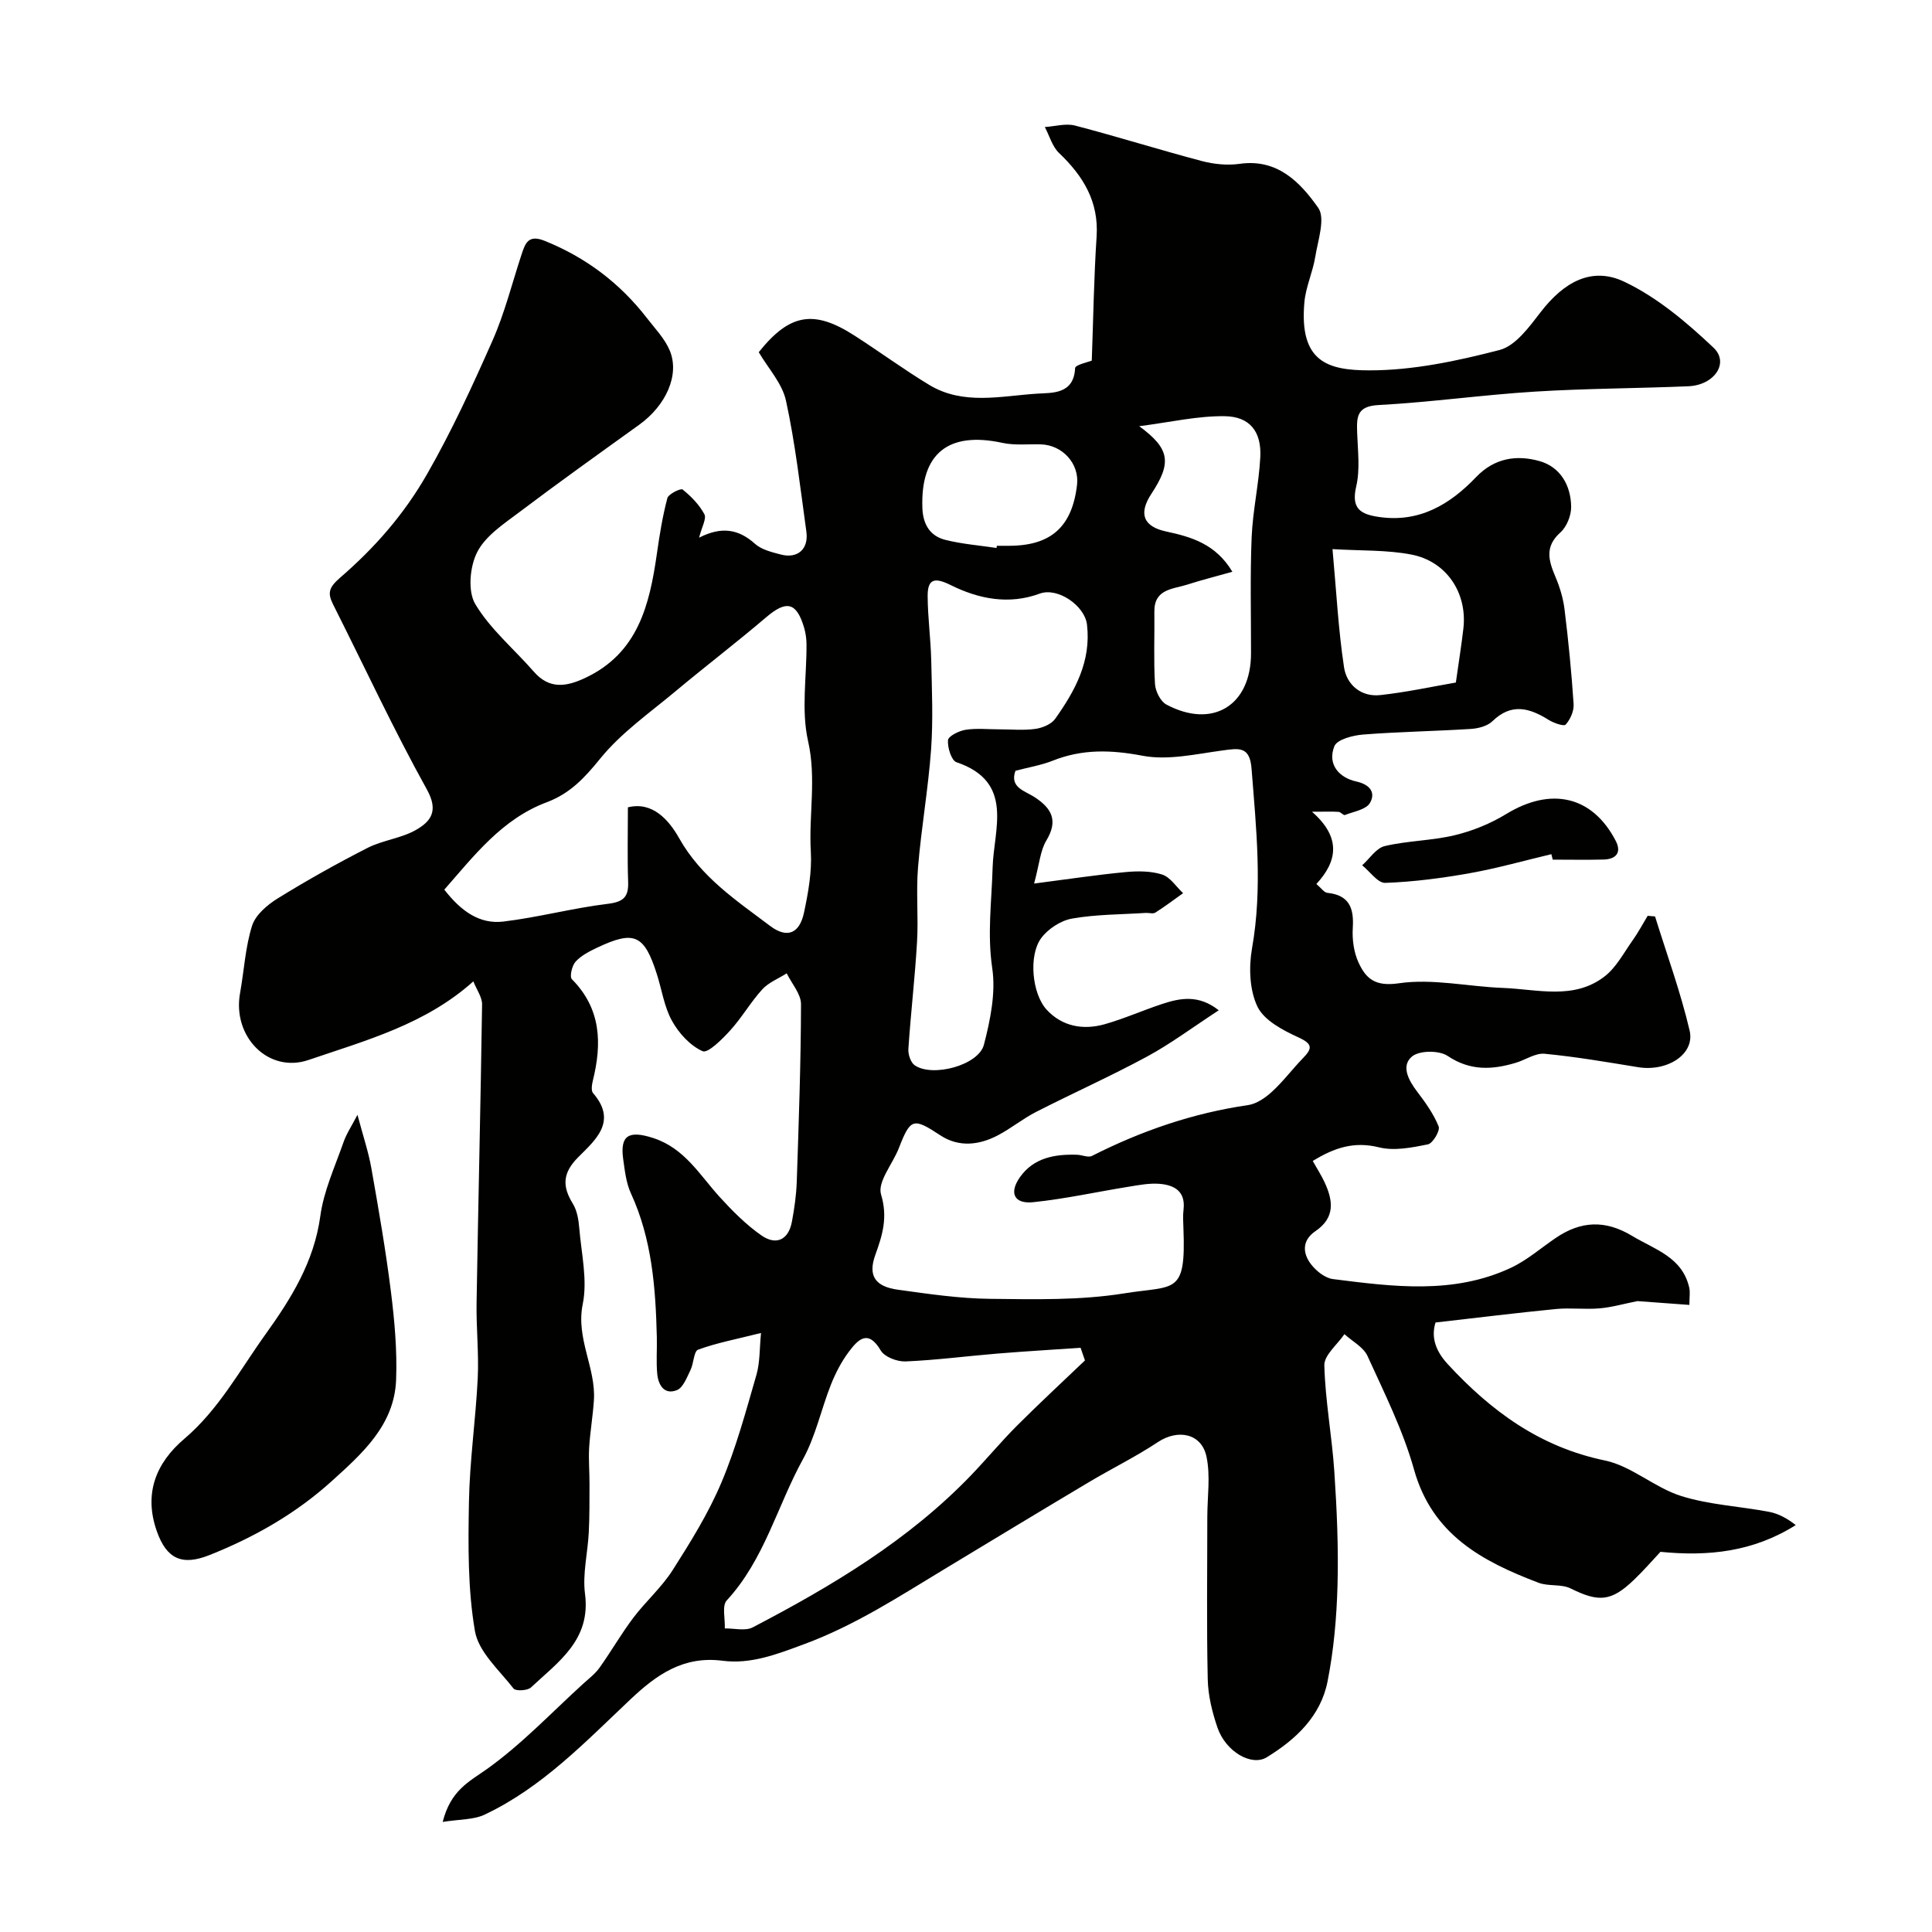
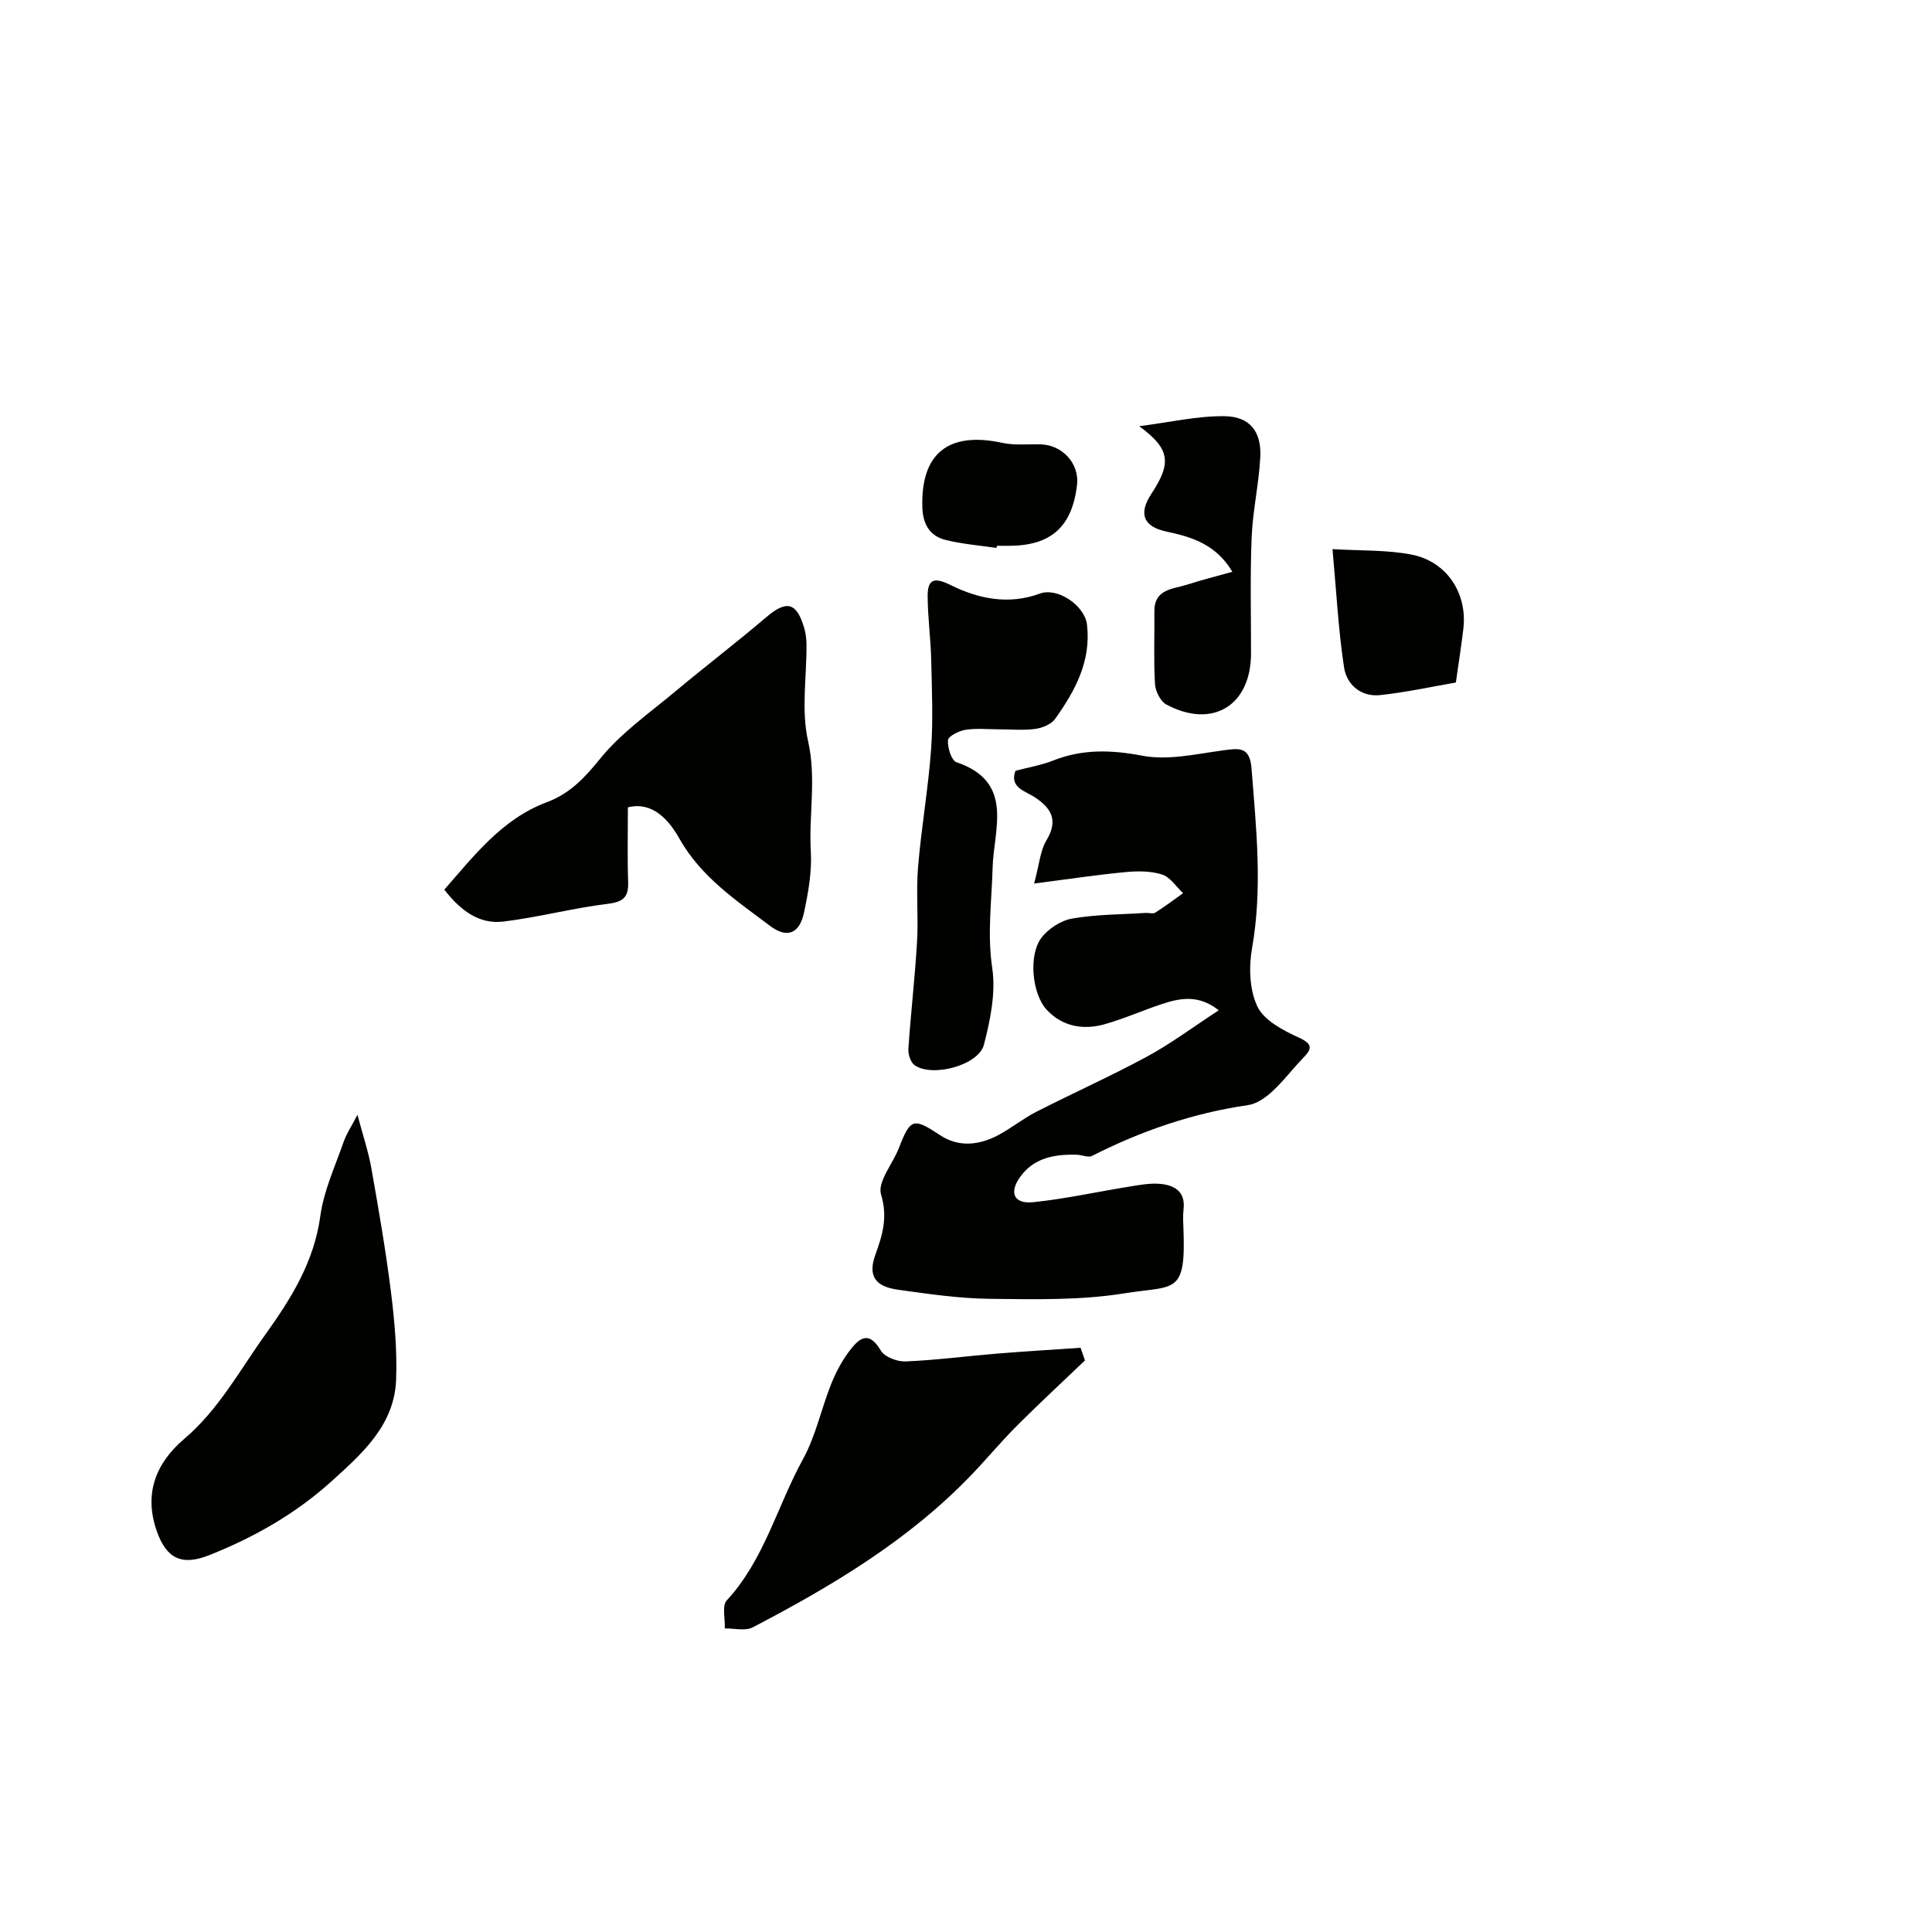
<svg xmlns="http://www.w3.org/2000/svg" enable-background="new 0 0 400 400" viewBox="0 0 400 400">
  <g fill="#010100">
-     <path d="m91.65 377.21c1.69-6.6 5.48-8.33 9.14-10.93 7.2-5.13 13.38-11.7 19.97-17.69 1.16-1.06 2.46-2.04 3.36-3.3 2.41-3.38 4.49-7.01 6.98-10.32 2.57-3.4 5.87-6.3 8.15-9.87 3.73-5.85 7.44-11.82 10.12-18.18 3.03-7.16 5.07-14.77 7.24-22.27.75-2.6.63-5.45.95-8.67-5.05 1.27-9.15 2.04-13.02 3.45-.91.33-.9 2.85-1.58 4.22-.75 1.52-1.52 3.65-2.81 4.16-2.64 1.05-3.87-1.08-4.08-3.41-.23-2.5-.02-5.03-.08-7.54-.25-10.21-1-20.3-5.37-29.8-.99-2.16-1.26-4.7-1.6-7.11-.68-4.94 1.21-5.96 6.23-4.33 6.49 2.1 9.6 7.64 13.76 12.21 2.63 2.88 5.44 5.72 8.62 7.94 3.03 2.12 5.62.99 6.33-2.85.51-2.72.9-5.49 1-8.25.41-12.25.85-24.51.88-36.76 0-2.13-1.92-4.26-2.96-6.39-1.71 1.09-3.74 1.88-5.06 3.32-2.41 2.65-4.23 5.84-6.64 8.5-1.65 1.82-4.62 4.78-5.71 4.3-2.57-1.14-4.92-3.72-6.34-6.28-1.62-2.91-2.1-6.45-3.14-9.69-2.6-8.16-4.67-9.1-12.33-5.48-1.61.76-3.32 1.63-4.49 2.91-.75.82-1.28 3.12-.77 3.63 6.07 6.12 6.25 13.31 4.34 21.01-.2.83-.39 2.07.05 2.58 5.13 5.91.4 9.76-3.12 13.31-3.21 3.24-3.29 5.99-1.06 9.6.87 1.42 1.18 3.31 1.32 5.03.43 5.25 1.74 10.74.72 15.74-1.46 7.15 2.75 13.19 2.31 19.91-.21 3.27-.78 6.51-.98 9.77-.15 2.51.08 5.03.07 7.55-.01 3.34.02 6.69-.15 10.02-.21 4.26-1.32 8.6-.78 12.74 1.25 9.56-5.55 14.09-11.19 19.38-.71.67-3.16.79-3.6.23-2.96-3.81-7.26-7.58-8-11.91-1.5-8.73-1.4-17.81-1.24-26.74.15-8.54 1.4-17.06 1.82-25.61.25-5.2-.33-10.44-.24-15.66.34-20.58.84-41.15 1.14-61.73.02-1.48-1.09-2.97-1.81-4.77-9.91 8.9-22.23 12.22-34.1 16.27-8.34 2.85-15.83-4.84-14.2-13.83.84-4.66 1.08-9.49 2.49-13.96.71-2.24 3.14-4.31 5.3-5.65 6.05-3.74 12.27-7.23 18.6-10.46 3.14-1.6 6.94-1.97 9.99-3.7 3.06-1.74 4.81-3.88 2.31-8.38-6.94-12.51-12.97-25.51-19.41-38.3-1.21-2.39-.92-3.52 1.43-5.56 7.11-6.15 13.18-13 18.05-21.52 5.12-8.95 9.35-18.18 13.48-27.51 2.54-5.73 4.07-11.91 6.04-17.89.77-2.34 1.41-4.19 4.78-2.83 8.54 3.44 15.56 8.74 21.16 15.97 1.69 2.19 3.73 4.29 4.76 6.78 2.08 5.04-.83 11.37-6.34 15.33-8.31 5.98-16.65 11.93-24.82 18.1-3.22 2.43-7 4.89-8.72 8.27-1.53 2.98-1.99 8.1-.4 10.76 3.11 5.21 8.05 9.32 12.12 13.99 3.21 3.68 6.7 3.14 10.59 1.32 10.99-5.13 13.37-15.14 14.89-25.73.55-3.87 1.17-7.75 2.17-11.51.23-.87 2.78-2.1 3.16-1.79 1.76 1.41 3.45 3.14 4.5 5.11.49.92-.54 2.65-1.09 4.86 4.67-2.39 8.2-1.76 11.56 1.26 1.37 1.23 3.49 1.74 5.37 2.23 3.47.91 5.78-1.13 5.28-4.74-1.26-9.06-2.28-18.19-4.22-27.11-.78-3.59-3.69-6.71-5.64-10.04 6.37-7.97 11.37-8.88 19.81-3.45 5.22 3.35 10.22 7.04 15.52 10.24 7.04 4.24 14.84 2.27 22.31 1.79 3.03-.2 7.6.21 7.86-5.29.03-.68 2.72-1.24 3.45-1.55.32-8.76.44-17.23 1-25.67.48-7.29-2.79-12.56-7.79-17.33-1.4-1.34-1.97-3.55-2.93-5.36 2.1-.13 4.34-.81 6.27-.3 8.78 2.29 17.45 5.02 26.23 7.34 2.5.66 5.3.94 7.84.58 7.84-1.12 12.56 3.85 16.26 9.1 1.53 2.18-.06 6.73-.61 10.15-.51 3.18-1.97 6.24-2.25 9.41-1.11 12.38 4.87 14.09 13.45 14.1 9.01.01 18.18-1.94 26.97-4.22 3.3-.86 6.13-4.77 8.48-7.82 4.77-6.2 10.54-9.52 17.31-6.32 6.82 3.23 12.94 8.41 18.49 13.66 3.33 3.14.19 7.76-5.19 7.99-10.6.45-21.21.45-31.79 1.11-10.81.67-21.56 2.2-32.37 2.78-4.62.24-4.53 2.58-4.42 5.84.13 3.68.62 7.52-.2 11.01-1.08 4.59.89 5.77 4.7 6.32 8.36 1.23 14.71-2.59 20.11-8.24 3.82-4 8.43-4.65 13.13-3.33 4.31 1.21 6.51 5.03 6.56 9.47.02 1.79-.91 4.13-2.22 5.3-3.31 2.95-2.45 5.84-1.04 9.18.92 2.16 1.62 4.5 1.9 6.82.8 6.5 1.44 13.02 1.87 19.55.09 1.42-.68 3.17-1.64 4.23-.39.43-2.53-.33-3.59-1-3.98-2.49-7.69-3.47-11.58.31-1.05 1.02-2.95 1.51-4.5 1.6-7.42.47-14.88.58-22.29 1.16-2.1.17-5.37 1.01-5.93 2.41-1.49 3.72.92 6.51 4.54 7.31 2.92.65 4.02 2.35 2.83 4.43-.79 1.39-3.36 1.79-5.19 2.51-.29.12-.84-.61-1.29-.65-1.3-.09-2.6-.03-5.53-.03 6.1 5.33 5.27 10.26.91 14.96 1.03.87 1.6 1.76 2.26 1.83 4.54.47 5.54 3.14 5.28 7.24-.15 2.38.2 5.03 1.18 7.17 1.53 3.33 3.41 5.04 8.34 4.32 6.99-1.03 14.36.69 21.58.96 7.12.27 14.64 2.54 21.01-2.36 2.43-1.87 3.99-4.9 5.83-7.49 1.15-1.61 2.08-3.38 3.11-5.08.51.04 1.02.09 1.53.13 2.44 7.87 5.29 15.64 7.16 23.64 1.14 4.89-4.62 8.55-10.67 7.57-6.44-1.05-12.87-2.16-19.36-2.78-1.92-.18-3.97 1.28-5.99 1.88-4.87 1.45-9.41 1.7-14.08-1.43-1.76-1.18-5.84-1.16-7.37.11-2.33 1.93-.75 4.9 1.04 7.26 1.72 2.26 3.43 4.64 4.47 7.24.34.86-1.21 3.49-2.23 3.7-3.32.67-6.98 1.4-10.14.61-5.17-1.28-9.26.1-13.7 2.83.89 1.58 1.74 2.9 2.41 4.32 1.79 3.82 2.32 7.37-1.87 10.22-2.81 1.91-2.69 4.63-.77 7 1.07 1.33 2.82 2.71 4.42 2.91 12.41 1.57 24.93 3.23 36.83-2.33 3.35-1.57 6.24-4.12 9.34-6.22 5.16-3.49 10.2-3.74 15.73-.41 4.73 2.85 10.42 4.39 11.86 10.74.21.93.03 1.95.03 3.57-3.9-.29-7.68-.57-10.76-.79-2.91.58-5.34 1.29-7.82 1.5-3 .26-6.06-.15-9.06.14-8.08.79-16.13 1.79-24.92 2.79-.8 2.58-.4 5.45 2.53 8.62 9.02 9.77 19.1 17.16 32.55 19.95 5.52 1.15 10.28 5.63 15.77 7.35 5.85 1.84 12.18 2.13 18.26 3.29 1.93.37 3.74 1.38 5.47 2.73-8.82 5.56-18.11 6.52-28.01 5.54-1.66 1.77-3.47 3.87-5.47 5.78-4.73 4.55-7.32 4.68-13.13 1.8-1.94-.96-4.58-.39-6.65-1.18-11.61-4.42-21.99-9.91-25.77-23.43-2.27-8.11-6.12-15.8-9.63-23.51-.84-1.85-3.15-3.04-4.78-4.53-1.46 2.16-4.21 4.34-4.16 6.46.19 7.35 1.58 14.66 2.07 22.02.52 7.8.87 15.65.66 23.46-.18 6.69-.77 13.44-2.07 19.99-1.42 7.16-6.53 11.97-12.59 15.68-3.13 1.92-8.48-1.14-10.2-6.16-1.09-3.19-1.94-6.64-2.01-9.99-.25-11.19-.09-22.4-.09-33.59 0-4.18.68-8.51-.17-12.51-1.03-4.85-5.93-5.75-10.06-3.01-4.59 3.05-9.57 5.48-14.31 8.31-9.97 5.94-19.89 11.95-29.82 17.95-9.44 5.7-18.57 11.69-29.17 15.6-5.7 2.11-10.99 4.16-16.83 3.41-8.16-1.05-13.69 2.91-19.12 8.04-9.31 8.79-18.23 18.16-30.02 23.76-2.31 1.15-5.27 1-8.81 1.57zm160.68-168.04c-5.54 3.62-10.01 6.97-14.86 9.59-7.51 4.06-15.32 7.55-22.92 11.43-2.75 1.4-5.19 3.41-7.92 4.85-3.91 2.06-8.11 2.54-11.94.02-5.59-3.68-6.17-3.59-8.59 2.64-1.27 3.27-4.47 7-3.69 9.59 1.43 4.76.31 8.38-1.19 12.54-1.55 4.29-.04 6.54 4.68 7.19 6.33.88 12.71 1.82 19.08 1.89 9.26.1 18.67.33 27.76-1.13 10.51-1.69 12.81.43 12.28-13.37-.05-1.33-.14-2.68.02-4 .44-3.77-1.92-5.06-4.96-5.31-2.09-.17-4.25.25-6.35.59-6.6 1.06-13.15 2.52-19.79 3.21-3.97.42-5.09-1.9-2.76-5.19 2.84-4.02 7.22-4.78 11.81-4.63 1.04.03 2.3.64 3.09.24 10.24-5.19 20.92-8.87 32.32-10.52 1.78-.26 3.61-1.54 4.99-2.81 2.28-2.09 4.16-4.62 6.32-6.85 1.92-1.98 2.22-2.94-.86-4.35-3.22-1.47-7.13-3.52-8.51-6.38-1.65-3.44-1.81-8.17-1.12-12.07 2.2-12.46.87-24.79-.1-37.2-.36-4.68-2.63-4.22-5.99-3.77-5.5.74-11.3 2.1-16.57 1.1-6.52-1.24-12.47-1.42-18.6 1.02-2.39.95-5 1.37-7.72 2.09-1.26 3.47 1.93 4.14 3.9 5.42 3.57 2.32 5.02 4.83 2.5 9.01-1.26 2.08-1.43 4.82-2.54 8.92 7.22-.93 13.05-1.82 18.9-2.37 2.52-.24 5.24-.25 7.6.5 1.69.54 2.91 2.52 4.35 3.86-1.91 1.36-3.78 2.78-5.76 4.03-.48.3-1.31.02-1.97.06-5.1.33-10.26.29-15.26 1.17-2.34.41-4.98 2.13-6.4 4.06-2.64 3.57-1.9 11.52 1.15 14.82 3.22 3.48 7.56 4.25 12.02 2.99 4.01-1.14 7.86-2.86 11.83-4.17 3.8-1.27 7.63-1.99 11.77 1.29zm-122.33-42.02c5.12-1.28 8.51 2.66 10.62 6.41 4.54 8.07 11.85 12.88 18.83 18.15 3.48 2.62 6.08 1.62 7.01-2.76.88-4.15 1.66-8.48 1.41-12.68-.44-7.59 1.19-15.09-.57-22.85-1.44-6.37-.28-13.32-.32-20.02-.01-1.13-.17-2.3-.48-3.39-1.57-5.35-3.67-5.79-7.85-2.23-6.11 5.21-12.51 10.09-18.67 15.24-5.4 4.52-11.35 8.66-15.72 14.05-3.22 3.97-6.22 7.21-11.07 9.03-9.28 3.48-15.05 11.09-21.2 18.09 3.45 4.45 7.3 7.2 12.22 6.61 7.24-.87 14.36-2.79 21.61-3.67 3.26-.4 4.34-1.4 4.23-4.55-.18-5.04-.05-10.09-.05-15.43zm94.63 114.51c-.3-.87-.61-1.75-.91-2.62-5.72.4-11.45.73-17.17 1.2-6.36.52-12.7 1.36-19.07 1.63-1.72.07-4.33-.92-5.12-2.25-2.65-4.51-4.73-2.26-6.61.24-1.54 2.05-2.76 4.41-3.71 6.8-2.03 5.12-3.17 10.69-5.8 15.46-5.33 9.68-7.99 20.8-15.77 29.22-1.03 1.11-.31 3.84-.41 5.81 1.94-.04 4.24.58 5.78-.22 16.44-8.58 32.31-18.05 45.3-31.59 3.19-3.33 6.14-6.89 9.4-10.15 4.61-4.62 9.39-9.03 14.09-13.53zm-17.77-130.66c2.5 0 5.03.25 7.49-.09 1.47-.2 3.31-.96 4.11-2.08 4.12-5.81 7.48-11.91 6.59-19.52-.46-3.9-6.05-7.78-9.78-6.41-6.42 2.37-12.67 1.1-18.45-1.77-3.31-1.64-4.77-1.31-4.76 2.27.02 4.44.64 8.88.74 13.32.14 6.15.41 12.34-.03 18.46-.59 8.15-2.03 16.23-2.7 24.38-.43 5.13.1 10.34-.21 15.49-.43 7.38-1.3 14.74-1.79 22.12-.08 1.13.48 2.83 1.33 3.4 3.71 2.52 13.2-.02 14.31-4.27 1.33-5.13 2.48-10.75 1.72-15.87-1.05-7.08-.11-13.86.08-20.81.22-7.92 4.57-17.74-7.48-21.81-1.05-.36-1.88-3.04-1.76-4.56.07-.84 2.26-1.93 3.62-2.15 2.27-.36 4.64-.1 6.97-.1zm48.29-32.62c-3.26.92-6.34 1.69-9.35 2.66-2.97.95-6.86.87-6.8 5.6.06 5-.17 10 .13 14.98.09 1.49 1.13 3.6 2.36 4.25 9.56 5.09 17.51.2 17.52-10.58.01-8.02-.2-16.05.13-24.06.23-5.54 1.5-11.03 1.79-16.57.28-5.25-2.13-8.42-7.35-8.49-5.67-.08-11.35 1.26-17.72 2.07 6.39 4.68 6.76 7.57 2.52 14-2.74 4.16-1.62 6.81 3.11 7.81 5.16 1.11 10.22 2.57 13.66 8.33zm20.73-4.69c.81 8.85 1.21 16.73 2.39 24.48.55 3.6 3.53 6.18 7.51 5.74 5.41-.59 10.77-1.76 15.64-2.6.62-4.41 1.17-7.8 1.56-11.2.83-7.3-3.44-13.87-10.75-15.29-5.1-.99-10.42-.77-16.35-1.13zm-69.56-.24c.02-.15.05-.3.07-.45h2.49c8.71 0 13.1-3.93 14.11-12.63.51-4.36-3.01-8.26-7.54-8.37-2.65-.07-5.38.24-7.92-.31-11.21-2.43-16.96 2.22-16.56 13.48.12 3.39 1.57 5.8 4.74 6.6 3.45.87 7.06 1.15 10.61 1.68z" />
+     <path d="m91.65 377.21zm160.68-168.04c-5.54 3.62-10.01 6.97-14.86 9.59-7.51 4.06-15.32 7.55-22.92 11.43-2.75 1.4-5.19 3.41-7.92 4.85-3.91 2.06-8.11 2.54-11.94.02-5.59-3.68-6.17-3.59-8.59 2.64-1.27 3.27-4.47 7-3.69 9.59 1.43 4.76.31 8.38-1.19 12.54-1.55 4.29-.04 6.54 4.68 7.19 6.33.88 12.71 1.82 19.08 1.89 9.26.1 18.67.33 27.76-1.13 10.51-1.69 12.81.43 12.28-13.37-.05-1.33-.14-2.68.02-4 .44-3.77-1.92-5.06-4.96-5.31-2.09-.17-4.25.25-6.35.59-6.6 1.06-13.15 2.52-19.79 3.21-3.97.42-5.09-1.9-2.76-5.19 2.84-4.02 7.22-4.78 11.81-4.63 1.04.03 2.3.64 3.09.24 10.24-5.19 20.92-8.87 32.32-10.52 1.78-.26 3.61-1.54 4.99-2.81 2.28-2.09 4.16-4.62 6.32-6.85 1.92-1.98 2.22-2.94-.86-4.35-3.22-1.47-7.13-3.52-8.51-6.38-1.65-3.44-1.81-8.17-1.12-12.07 2.2-12.46.87-24.79-.1-37.2-.36-4.68-2.63-4.22-5.99-3.77-5.5.74-11.3 2.1-16.57 1.1-6.52-1.24-12.47-1.42-18.6 1.02-2.39.95-5 1.37-7.72 2.09-1.26 3.47 1.93 4.14 3.9 5.42 3.57 2.32 5.02 4.83 2.5 9.01-1.26 2.08-1.43 4.82-2.54 8.92 7.22-.93 13.05-1.82 18.9-2.37 2.52-.24 5.24-.25 7.6.5 1.69.54 2.91 2.52 4.35 3.86-1.91 1.36-3.78 2.78-5.76 4.03-.48.3-1.31.02-1.97.06-5.1.33-10.26.29-15.26 1.17-2.34.41-4.98 2.13-6.4 4.06-2.64 3.57-1.9 11.52 1.15 14.82 3.22 3.48 7.56 4.25 12.02 2.99 4.01-1.14 7.86-2.86 11.83-4.17 3.8-1.27 7.63-1.99 11.77 1.29zm-122.33-42.02c5.12-1.28 8.51 2.66 10.62 6.41 4.54 8.07 11.85 12.88 18.83 18.15 3.48 2.62 6.08 1.62 7.01-2.76.88-4.15 1.66-8.48 1.41-12.68-.44-7.59 1.19-15.09-.57-22.85-1.44-6.37-.28-13.32-.32-20.02-.01-1.13-.17-2.3-.48-3.39-1.57-5.35-3.67-5.79-7.85-2.23-6.11 5.21-12.51 10.09-18.67 15.24-5.4 4.52-11.35 8.66-15.72 14.05-3.22 3.97-6.22 7.21-11.07 9.03-9.28 3.48-15.05 11.09-21.2 18.09 3.45 4.45 7.3 7.2 12.22 6.61 7.24-.87 14.36-2.79 21.61-3.67 3.26-.4 4.34-1.4 4.23-4.55-.18-5.04-.05-10.09-.05-15.43zm94.63 114.51c-.3-.87-.61-1.75-.91-2.62-5.72.4-11.45.73-17.17 1.2-6.36.52-12.7 1.36-19.07 1.63-1.72.07-4.33-.92-5.12-2.25-2.65-4.51-4.73-2.26-6.61.24-1.54 2.05-2.76 4.41-3.71 6.8-2.03 5.12-3.17 10.69-5.8 15.46-5.33 9.68-7.99 20.8-15.77 29.22-1.03 1.11-.31 3.84-.41 5.81 1.94-.04 4.24.58 5.78-.22 16.44-8.58 32.31-18.05 45.3-31.59 3.19-3.33 6.14-6.89 9.4-10.15 4.61-4.62 9.39-9.03 14.09-13.53zm-17.77-130.66c2.5 0 5.03.25 7.49-.09 1.47-.2 3.31-.96 4.11-2.08 4.12-5.81 7.48-11.91 6.59-19.52-.46-3.9-6.05-7.78-9.78-6.41-6.42 2.37-12.67 1.1-18.45-1.77-3.31-1.64-4.77-1.31-4.76 2.27.02 4.44.64 8.88.74 13.32.14 6.15.41 12.34-.03 18.46-.59 8.15-2.03 16.23-2.7 24.38-.43 5.13.1 10.34-.21 15.49-.43 7.38-1.3 14.74-1.79 22.12-.08 1.13.48 2.83 1.33 3.4 3.71 2.52 13.2-.02 14.31-4.27 1.33-5.13 2.48-10.75 1.72-15.87-1.05-7.08-.11-13.86.08-20.81.22-7.92 4.57-17.74-7.48-21.81-1.05-.36-1.88-3.04-1.76-4.56.07-.84 2.26-1.93 3.62-2.15 2.27-.36 4.64-.1 6.97-.1zm48.29-32.62c-3.26.92-6.34 1.69-9.35 2.66-2.97.95-6.86.87-6.8 5.6.06 5-.17 10 .13 14.98.09 1.49 1.13 3.6 2.36 4.25 9.56 5.09 17.51.2 17.52-10.58.01-8.02-.2-16.05.13-24.06.23-5.54 1.5-11.03 1.79-16.57.28-5.25-2.13-8.42-7.35-8.49-5.67-.08-11.35 1.26-17.72 2.07 6.39 4.68 6.76 7.57 2.52 14-2.74 4.16-1.62 6.81 3.11 7.81 5.16 1.11 10.22 2.57 13.66 8.33zm20.73-4.69c.81 8.85 1.21 16.73 2.39 24.48.55 3.6 3.53 6.18 7.51 5.74 5.41-.59 10.77-1.76 15.64-2.6.62-4.41 1.17-7.8 1.56-11.2.83-7.3-3.44-13.87-10.75-15.29-5.1-.99-10.42-.77-16.35-1.13zm-69.56-.24c.02-.15.05-.3.07-.45h2.49c8.71 0 13.1-3.93 14.11-12.63.51-4.36-3.01-8.26-7.54-8.37-2.65-.07-5.38.24-7.92-.31-11.21-2.43-16.96 2.22-16.56 13.48.12 3.39 1.57 5.8 4.74 6.6 3.45.87 7.06 1.15 10.61 1.68z" />
    <path d="m74.01 230.81c1.18 4.45 2.28 7.69 2.87 11.02 1.5 8.49 2.98 16.99 4.05 25.54.76 6.06 1.31 12.22 1.08 18.31-.36 9.38-7.01 15.25-13.35 20.99-7.42 6.71-15.99 11.59-25.31 15.3-5.61 2.23-8.84.85-10.88-4.94-2.77-7.86-.13-14.19 5.68-19.13 7.16-6.09 11.48-14.21 16.8-21.62 5.34-7.44 10.08-15.04 11.37-24.52.7-5.16 2.99-10.12 4.74-15.11.63-1.88 1.78-3.58 2.95-5.84z" />
-     <path d="m321.19 176.85c-5.62 1.33-11.2 2.92-16.87 3.93-5.78 1.03-11.65 1.8-17.51 2.01-1.55.06-3.19-2.36-4.79-3.64 1.55-1.38 2.9-3.56 4.68-3.98 4.74-1.12 9.75-1.11 14.49-2.25 3.7-.89 7.41-2.4 10.66-4.39 9.28-5.66 17.83-3.76 22.67 5.56 1.28 2.47.02 3.81-2.55 3.87-3.49.09-6.99.02-10.49.02-.1-.37-.19-.75-.29-1.13z" />
  </g>
</svg>